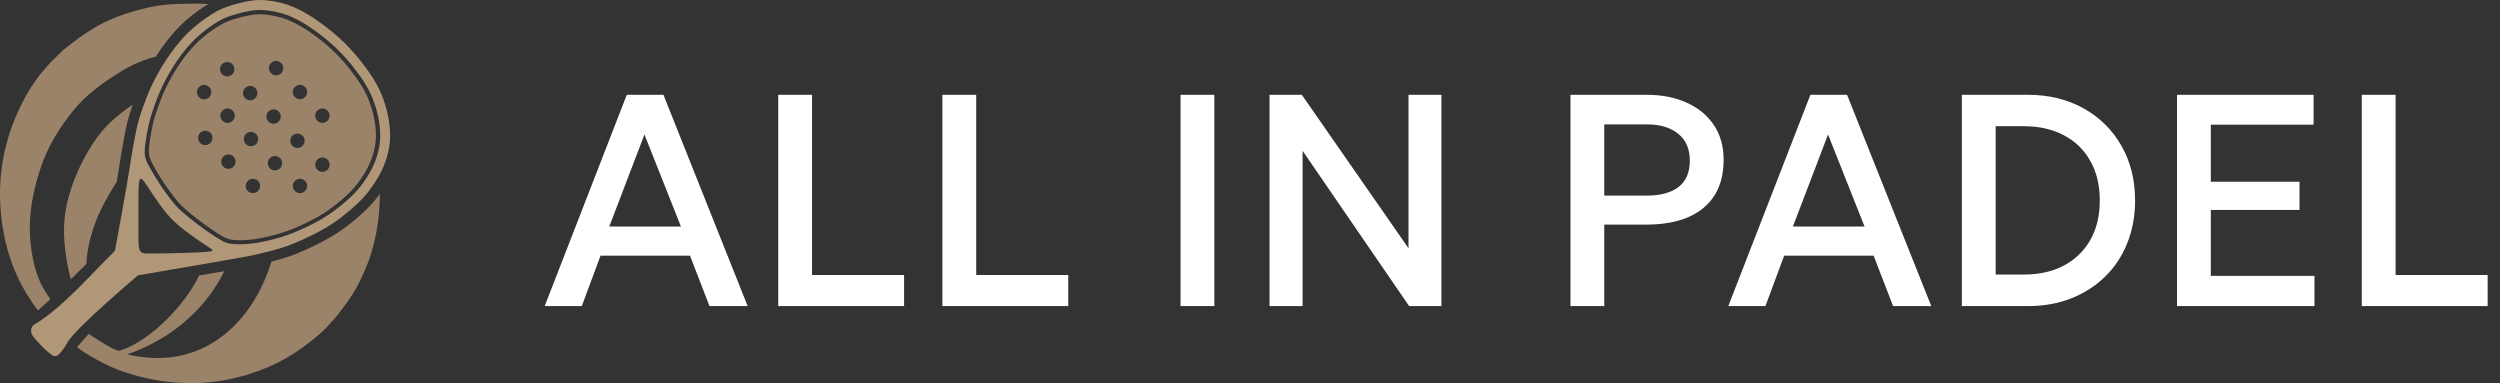
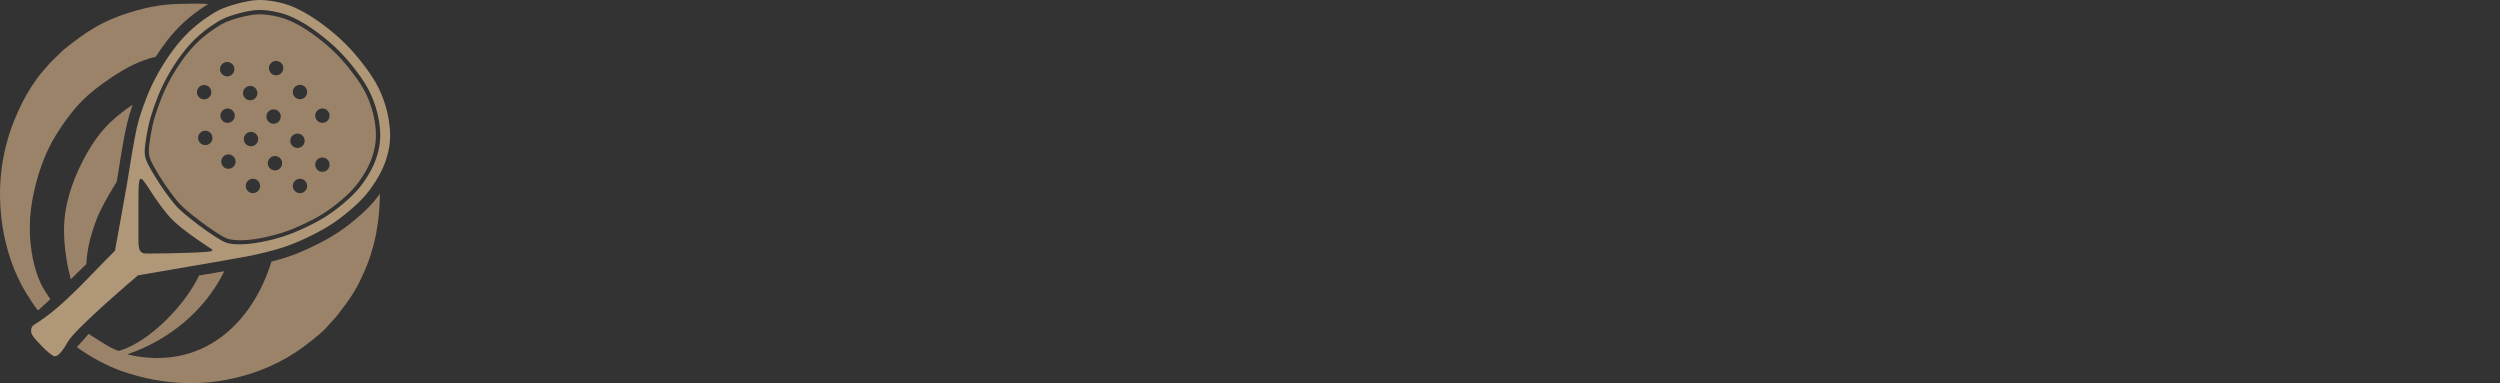
<svg xmlns="http://www.w3.org/2000/svg" width="1168" height="179" viewBox="0 0 1168 179" fill="none">
  <rect x="0" y="0" width="1168" height="179" fill="#333333" stroke="none" />
  <path fill-rule="evenodd" clip-rule="evenodd" d="M55.939 163.843C54.044 164.408 44.702 158.069 41.375 155.977C41.52 156.068 35.923 162.161 35.923 162.161C41.261 166.246 50.053 171.017 57.075 173.456C76.472 180.196 96.879 180.991 116.562 174.738C129.847 170.517 139.157 164.77 149.423 155.973C150.967 154.65 152.494 153.132 153.801 151.591C155.139 150.013 156.504 148.724 157.791 147.056C163.877 139.168 166.45 135.582 170.733 125.652C174.267 117.458 176.563 107.577 177.212 97.531C177.359 95.242 177.439 93.231 177.46 91.419C177.48 91.108 177.498 90.791 177.514 90.471C177.173 90.95 176.834 91.411 176.5 91.853C175.463 93.227 174.433 94.473 173.254 95.751C172.092 97.011 170.815 98.268 169.272 99.676C167.611 101.191 165.632 102.895 163.49 104.579C161.76 105.94 159.822 107.354 157.719 108.738C155.509 110.192 153.279 111.483 151.105 112.641C148.952 113.789 146.849 114.812 144.877 115.736C142.836 116.692 140.96 117.535 139.096 118.288C137.11 119.09 135.083 119.825 132.828 120.531C130.946 121.12 128.902 121.693 126.808 122.235C118.167 150.505 94.867 173.88 59.428 165.566C79.113 158.833 95.665 145.174 104.817 126.72C101.892 127.229 96.159 128.163 93.014 128.706C86.585 142.293 70.253 159.409 55.939 163.843Z" fill="#9A8368" />
  <path fill-rule="evenodd" clip-rule="evenodd" d="M72.768 26.519C70.873 26.917 69.172 27.429 66.831 28.303C64.489 29.178 61.406 30.494 57.356 32.876C53.305 35.258 48.126 38.767 44.085 41.986C40.044 45.205 37.142 48.134 34.228 51.684C31.315 55.233 28.39 59.404 26.09 63.19C23.79 66.976 22.113 70.379 20.598 74.145C19.083 77.912 17.73 82.043 16.576 86.629C15.422 91.215 14.466 96.256 14.099 101.491C13.732 106.727 13.954 112.157 14.701 117.177C15.448 122.197 16.721 126.806 18.083 130.208C19.445 133.61 20.913 135.832 20.935 135.868C20.957 135.905 20.915 135.841 20.861 135.764L23.531 139.777L17.732 145.05C15.908 142.798 13.207 138.534 12.142 136.783C0.796 118.13 -2.654 92.805 2.026 71.357C3.929 62.64 6.588 55.683 10.379 47.997C12.707 43.278 16.517 37.322 19.87 33.415C21.101 31.98 22.353 30.621 23.544 29.213L29.646 23.286C40.48 14.61 48.19 9.356 63.087 5.094C74.009 1.968 79.672 1.83 90.41 1.68L90.409 1.719C91.35 1.703 91.799 1.698 92.857 1.699C93.915 1.7 94.939 1.723 97.303 1.88C95.783 2.794 94.306 3.791 92.861 4.817C90.115 6.767 87.474 8.903 85.036 11.228C80.309 15.735 76.28 21.026 72.768 26.519ZM61.962 49.026C61.645 49.204 62.586 48.614 60.98 49.605C59.375 50.596 54.473 54.286 51.328 57.363C48.183 60.441 45.526 63.687 42.805 67.958C40.084 72.229 37.299 77.525 35.119 82.915C32.938 88.306 31.363 93.794 30.575 98.827C29.788 103.86 29.788 108.439 30.096 112.96C30.404 117.482 31.433 123.654 32.007 126.024C32.581 128.394 32.782 129.39 33.063 130.478L40.369 123.351C40.443 121.093 40.611 119.09 41.382 115.01C42.153 110.93 44.085 104.49 46.502 99.259C48.918 94.028 52.964 87.43 54.066 85.683C55.168 83.937 54.385 85.18 54.535 84.944C55.156 81.351 55.638 78.444 55.84 76.968C56.109 75.004 56.523 72.622 57.072 69.469L57.085 69.375L57.088 69.376C58.019 64.019 58.944 58.631 60.517 53.419C60.948 51.987 61.423 50.563 61.962 49.026Z" fill="#9A8368" />
  <path fill-rule="evenodd" clip-rule="evenodd" d="M53.704 117.178C42.417 128.189 29.278 143.709 16.094 151.591C15.581 151.897 15.13 152.347 14.863 152.9C14.596 153.452 14.513 154.108 14.533 154.701C14.553 155.295 14.675 155.828 15.043 156.484C15.411 157.14 16.024 157.919 16.907 158.92C17.79 159.921 18.943 161.144 19.945 162.149C20.947 163.154 21.799 163.941 22.634 164.621C23.468 165.302 24.287 165.877 24.757 166.184C27.327 167.866 30.822 161.068 31.853 159.436C36.278 152.429 64.541 128.616 64.472 128.628C64.472 128.628 112.061 120.531 116.995 119.492C121.774 118.486 127.066 117.202 131.372 115.854C135.678 114.506 138.998 113.094 142.807 111.308C146.617 109.523 150.917 107.365 155.036 104.655C159.155 101.946 163.092 98.685 165.976 96.053C168.859 93.422 170.689 91.419 172.591 88.901C174.492 86.384 176.466 83.351 177.992 80.32C179.519 77.289 180.599 74.259 181.307 71.29C182.015 68.321 182.351 65.412 182.244 62.107C182.137 58.802 181.585 55.102 180.725 51.66C179.865 48.218 178.697 45.035 177.396 42.229C176.096 39.424 174.665 36.995 172.671 34.114C170.678 31.233 168.123 27.899 165.464 24.846C162.804 21.794 160.041 19.023 156.81 16.242C153.579 13.462 149.88 10.672 146.73 8.576C143.581 6.481 140.98 5.081 138.726 4.011C136.473 2.942 134.566 2.203 132.138 1.558C129.71 0.912 126.76 0.36 124.111 0.124C121.461 -0.112 119.11 -0.031 116.006 0.536C112.902 1.102 109.043 2.154 106.226 3.122C103.409 4.09 101.634 4.973 99.429 6.329C97.223 7.685 94.588 9.514 92.085 11.545C89.581 13.576 87.208 15.809 84.828 18.493C82.448 21.177 80.06 24.313 77.716 27.871C75.371 31.43 73.069 35.412 71.197 39.297C69.325 43.184 67.882 46.974 66.737 50.215C65.591 53.456 64.743 56.147 63.965 59.523C63.188 62.898 62.482 66.96 61.915 70.219C61.349 73.479 60.921 75.937 60.69 77.619C59.808 84.064 53.704 117.178 53.704 117.178ZM66.889 84.27C68.062 85.578 69.889 88.635 71.911 91.655C73.933 94.674 76.15 97.656 77.932 99.803C79.714 101.949 81.062 103.26 82.706 104.69C84.35 106.12 86.289 107.67 88.951 109.61C91.613 111.551 94.997 113.882 97.232 115.311C99.466 116.741 100.551 117.269 96.709 117.643C92.866 118.017 84.096 118.237 78.644 118.348C73.191 118.458 71.056 118.458 69.541 118.458C68.025 118.458 67.13 118.458 66.423 118.084C65.716 117.71 65.196 116.961 64.936 115.735C64.676 114.508 64.676 112.803 64.676 109.204C64.676 105.604 64.676 100.11 64.676 95.567C64.676 91.025 64.676 87.434 64.936 85.418C65.196 83.403 65.716 82.962 66.889 84.27ZM108.81 114.001C111.111 114.222 114.47 114.227 118.567 113.659C122.664 113.091 127.499 111.951 131.43 110.746C135.362 109.541 138.39 108.271 141.865 106.662C145.339 105.053 149.26 103.107 153.012 100.654C156.763 98.202 160.344 95.244 162.966 92.854C165.587 90.465 167.248 88.645 168.972 86.353C170.695 84.062 172.481 81.3 173.858 78.536C175.235 75.772 176.204 73.006 176.832 70.293C177.46 67.581 177.748 64.921 177.628 61.896C177.508 58.871 176.979 55.48 176.169 52.325C175.359 49.169 174.269 46.248 173.06 43.672C171.851 41.096 170.526 38.864 168.682 36.214C166.839 33.564 164.479 30.496 162.025 27.685C159.571 24.874 157.024 22.319 154.048 19.753C151.073 17.187 147.669 14.609 144.773 12.671C141.877 10.732 139.488 9.433 137.419 8.44C135.349 7.446 133.599 6.758 131.373 6.15C129.147 5.544 126.444 5.019 124.017 4.785C121.591 4.552 119.44 4.61 116.603 5.108C113.766 5.606 110.242 6.543 107.671 7.41C105.099 8.277 103.48 9.074 101.471 10.3C99.462 11.526 97.063 13.183 94.785 15.025C92.507 16.867 90.35 18.895 88.19 21.335C86.03 23.776 83.866 26.63 81.744 29.871C79.622 33.112 77.541 36.741 75.854 40.285C74.166 43.829 72.871 47.288 71.845 50.246C70.818 53.205 70.059 55.662 69.371 58.746C68.682 61.831 68.062 65.543 67.777 68.18C67.492 70.817 67.54 72.38 68.043 74.046C68.546 75.713 69.503 77.482 70.692 79.546C71.88 81.611 73.299 83.969 74.905 86.379C76.51 88.788 78.303 91.25 79.787 93.173C81.271 95.097 82.447 96.481 84.014 97.966C85.581 99.451 87.538 101.035 89.576 102.645C91.615 104.254 93.735 105.888 96.157 107.602C98.578 109.317 101.3 111.112 103.283 112.228C105.266 113.344 106.509 113.781 108.81 114.001Z" fill="#B09778" />
  <path fill-rule="evenodd" clip-rule="evenodd" d="M109.265 112.104C111.484 112.317 114.722 112.322 118.671 111.774C122.621 111.227 127.282 110.128 131.073 108.966C134.863 107.804 137.783 106.579 141.132 105.028C144.483 103.478 148.263 101.6 151.879 99.236C155.496 96.872 158.949 94.02 161.476 91.716C164.004 89.413 165.605 87.658 167.267 85.449C168.928 83.24 170.65 80.577 171.978 77.912C173.305 75.247 174.239 72.581 174.845 69.965C175.45 67.35 175.728 64.786 175.612 61.869C175.497 58.953 174.987 55.684 174.206 52.642C173.425 49.599 172.373 46.783 171.208 44.3C170.043 41.816 168.765 39.664 166.988 37.109C165.211 34.554 162.935 31.596 160.569 28.886C158.203 26.176 155.747 23.714 152.879 21.239C150.011 18.765 146.729 16.28 143.937 14.411C141.145 12.542 138.841 11.29 136.846 10.332C134.851 9.374 133.163 8.71 131.017 8.125C128.871 7.54 126.265 7.034 123.926 6.809C121.587 6.584 119.514 6.64 116.778 7.12C114.043 7.6 110.645 8.504 108.166 9.339C105.687 10.175 104.126 10.943 102.189 12.125C100.252 13.308 97.939 14.905 95.743 16.68C93.546 18.457 91.468 20.412 89.385 22.765C87.302 25.118 85.216 27.869 83.17 30.994C81.124 34.118 79.118 37.617 77.492 41.034C75.864 44.451 74.616 47.786 73.626 50.638C72.636 53.49 71.905 55.859 71.241 58.833C70.577 61.806 69.98 65.385 69.705 67.927C69.429 70.47 69.476 71.977 69.961 73.583C70.446 75.19 71.369 76.896 72.515 78.886C73.66 80.876 75.029 83.15 76.576 85.473C78.124 87.796 79.852 90.17 81.284 92.024C82.714 93.878 83.848 95.213 85.359 96.644C86.869 98.076 88.756 99.604 90.721 101.155C92.687 102.707 94.731 104.282 97.066 105.935C99.4 107.588 102.024 109.318 103.936 110.394C105.848 111.47 107.047 111.891 109.265 112.104ZM98.288 62.058C99.597 63.371 99.595 65.498 98.281 66.807C96.969 68.116 94.842 68.113 93.532 66.8C92.223 65.487 92.226 63.361 93.539 62.051C94.852 60.743 96.978 60.745 98.288 62.058ZM120.546 84.513C121.855 85.827 121.852 87.953 120.539 89.263C119.226 90.572 117.1 90.569 115.79 89.256C114.481 87.943 114.484 85.816 115.797 84.507C117.11 83.198 119.236 83.2 120.546 84.513ZM153.001 51.668C154.311 52.981 154.308 55.107 152.994 56.417C151.682 57.726 149.556 57.723 148.246 56.41C146.937 55.097 146.94 52.971 148.252 51.661C149.566 50.352 151.692 50.355 153.001 51.668ZM153.001 74.561C154.311 75.874 154.308 78 152.994 79.31C151.682 80.62 149.556 80.617 148.246 79.303C146.937 77.99 146.94 75.864 148.252 74.554C149.566 73.245 151.692 73.248 153.001 74.561ZM142.524 84.513C143.834 85.827 143.831 87.953 142.517 89.263C141.205 90.572 139.079 90.569 137.769 89.256C136.46 87.943 136.463 85.816 137.775 84.507C139.089 83.198 141.215 83.2 142.524 84.513ZM130.846 73.883C132.156 75.196 132.153 77.322 130.839 78.632C129.526 79.941 127.4 79.938 126.091 78.625C124.781 77.312 124.784 75.186 126.097 73.876C127.41 72.567 129.537 72.57 130.846 73.883ZM119.642 62.608C120.951 63.921 120.949 66.047 119.635 67.356C118.322 68.666 116.196 68.663 114.886 67.35C113.577 66.037 113.58 63.91 114.893 62.601C116.206 61.292 118.333 61.295 119.642 62.608ZM109.086 73.134C110.396 74.447 110.393 76.573 109.08 77.883C107.767 79.193 105.64 79.19 104.331 77.876C103.022 76.564 103.024 74.437 104.337 73.127C105.651 71.818 107.776 71.821 109.086 73.134ZM108.7 51.675C110.009 52.989 110.006 55.114 108.692 56.424C107.38 57.734 105.254 57.731 103.944 56.417C102.634 55.105 102.637 52.978 103.95 51.669C105.264 50.359 107.39 50.362 108.7 51.675ZM97.751 40.697C99.061 42.01 99.058 44.136 97.744 45.446C96.431 46.755 94.305 46.752 92.996 45.439C91.686 44.126 91.689 41.999 93.002 40.69C94.316 39.381 96.442 39.383 97.751 40.697ZM108.523 29.955C109.833 31.268 109.829 33.394 108.517 34.704C107.203 36.013 105.077 36.01 103.768 34.697C102.458 33.383 102.461 31.258 103.774 29.948C105.087 28.639 107.213 28.641 108.523 29.955ZM119.275 41.129C120.584 42.442 120.582 44.568 119.269 45.877C117.955 47.187 115.829 47.184 114.52 45.871C113.21 44.558 113.213 42.432 114.526 41.122C115.839 39.812 117.966 39.816 119.275 41.129ZM130.197 52.081C131.507 53.394 131.504 55.52 130.19 56.83C128.877 58.139 126.751 58.137 125.442 56.823C124.132 55.51 124.135 53.384 125.448 52.074C126.762 50.764 128.887 50.768 130.197 52.081ZM141.358 63.4C142.667 64.714 142.664 66.84 141.351 68.149C140.038 69.459 137.911 69.456 136.602 68.143C135.293 66.83 135.296 64.703 136.608 63.394C137.922 62.084 140.048 62.087 141.358 63.4ZM142.525 40.629C143.834 41.942 143.831 44.068 142.518 45.377C141.205 46.687 139.079 46.684 137.769 45.371C136.46 44.058 136.463 41.932 137.776 40.622C139.089 39.313 141.215 39.315 142.525 40.629ZM131.379 29.453C132.689 30.766 132.686 32.892 131.372 34.201C130.06 35.511 127.934 35.508 126.624 34.195C125.314 32.881 125.317 30.756 126.63 29.446C127.943 28.136 130.069 28.139 131.379 29.453Z" fill="#9A8368" />
-   <path d="M254.481 143L292.832 44.3H309.964L349.303 143H331.467L322.372 119.453H280.566L271.824 143H254.481ZM284.655 105.846H318.142L301.081 62.842L284.655 105.846ZM363.595 143V44.3H379.387V128.477H422.392V143H363.595ZM440.291 143V44.3H456.083V128.477H499.088V143H440.291ZM551.549 143V44.3H567.341V143H551.549ZM593.133 143V44.3H608.22L658.063 115.998V44.3H673.432V143H658.345L608.572 70.456V143H593.133ZM733.72 143V44.3H769.463C776.466 44.3 782.647 45.522 788.005 47.966C793.41 50.363 797.64 53.841 800.695 58.4C803.75 62.912 805.277 68.341 805.277 74.686C805.277 81.219 803.867 86.741 801.047 91.253C798.227 95.718 794.115 99.126 788.71 101.475C783.352 103.778 776.819 104.93 769.111 104.93H749.512V143H733.72ZM749.512 91.394H769.322C775.714 91.394 780.673 90.055 784.198 87.376C787.723 84.65 789.485 80.537 789.485 75.038C789.485 69.586 787.676 65.403 784.057 62.489C780.438 59.575 775.573 58.118 769.463 58.118H749.512V91.394ZM807.465 143L845.817 44.3H862.948L902.287 143H884.451L875.356 119.453H833.55L824.808 143H807.465ZM837.639 105.846H871.126L854.065 62.842L837.639 105.846ZM916.579 143V44.3H947.458C957.281 44.3 965.953 46.415 973.473 50.645C980.993 54.828 986.868 60.633 991.098 68.058C995.375 75.484 997.513 84.038 997.513 93.721C997.513 100.911 996.291 107.538 993.847 113.601C991.45 119.617 988.019 124.811 983.554 129.182C979.089 133.553 973.802 136.96 967.692 139.404C961.582 141.801 954.837 143 947.458 143H916.579ZM932.371 128.265H945.555C950.866 128.265 955.683 127.49 960.007 125.939C964.378 124.341 968.115 122.038 971.217 119.03C974.366 116.022 976.786 112.403 978.478 108.173C980.17 103.896 981.016 99.079 981.016 93.721C981.016 86.529 979.536 80.349 976.575 75.179C973.661 69.962 969.548 65.967 964.237 63.194C958.926 60.374 952.699 58.964 945.555 58.964H932.371V128.265ZM1017.1 143V44.3H1080.9V58.259H1032.89V84.908H1074.34V98.091H1032.89V128.9H1081.32V143H1017.1ZM1103.43 143V44.3H1119.22V128.477H1162.23V143H1103.43Z" fill="white" />
</svg>